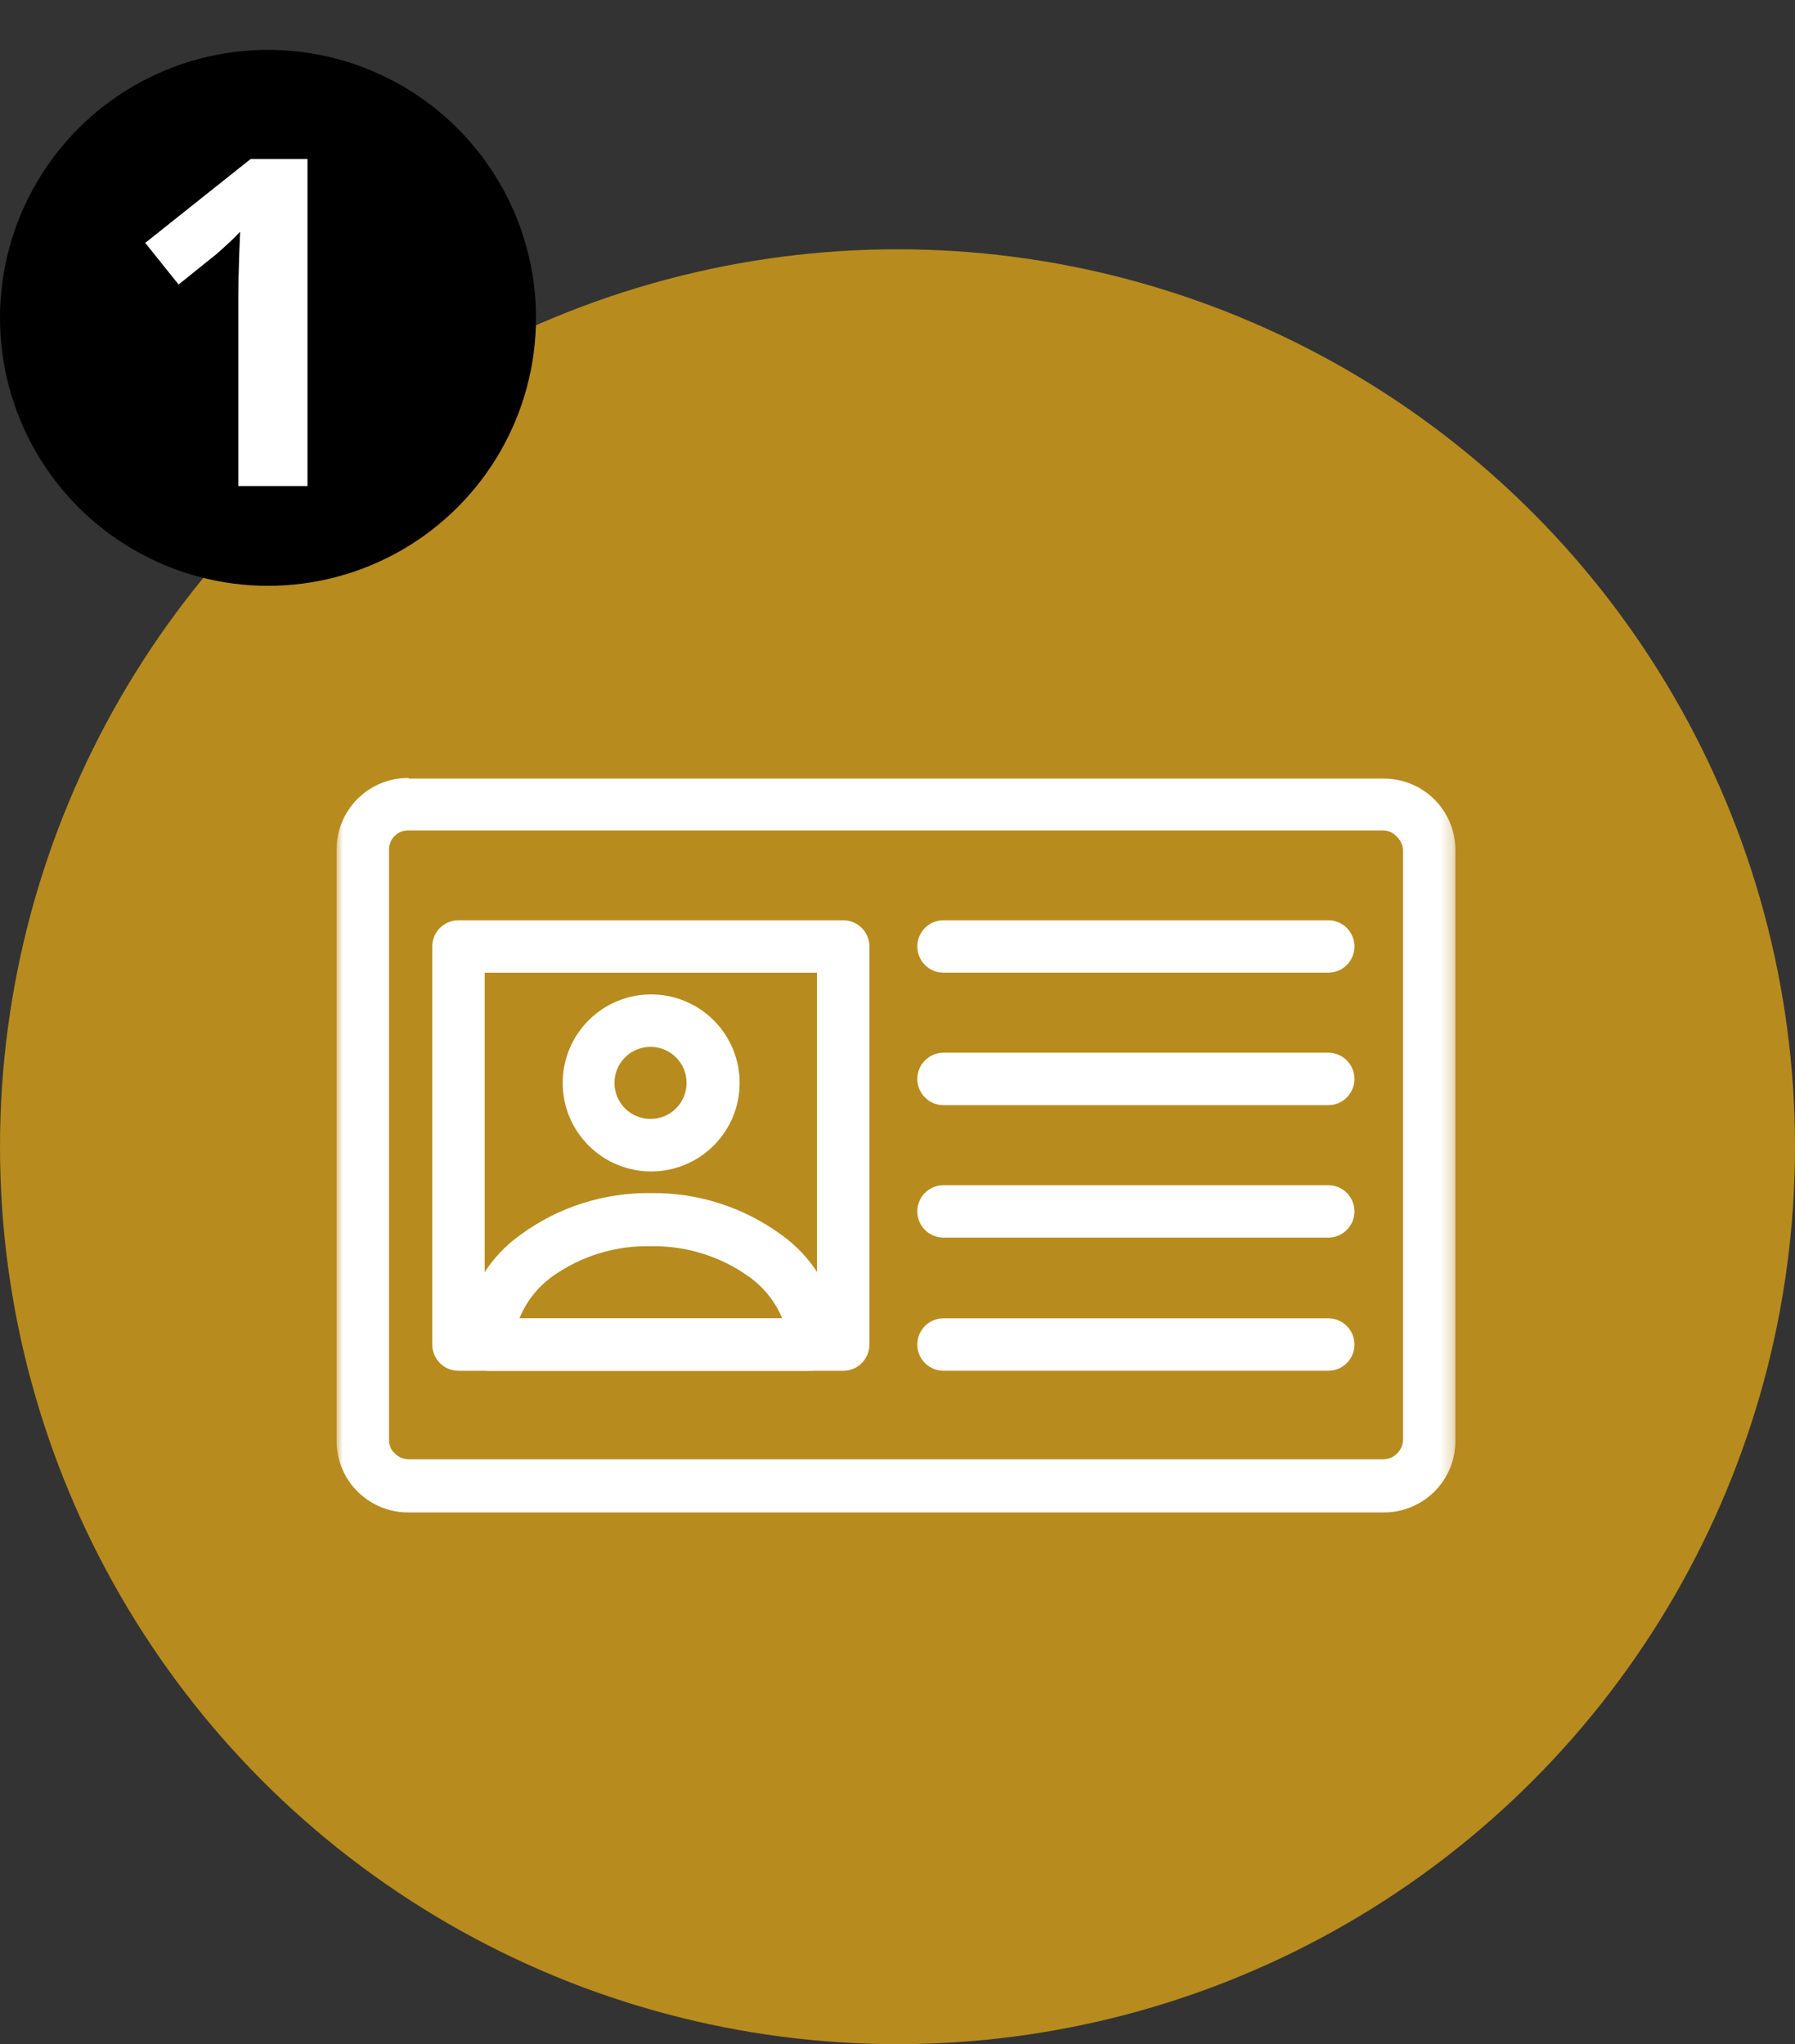
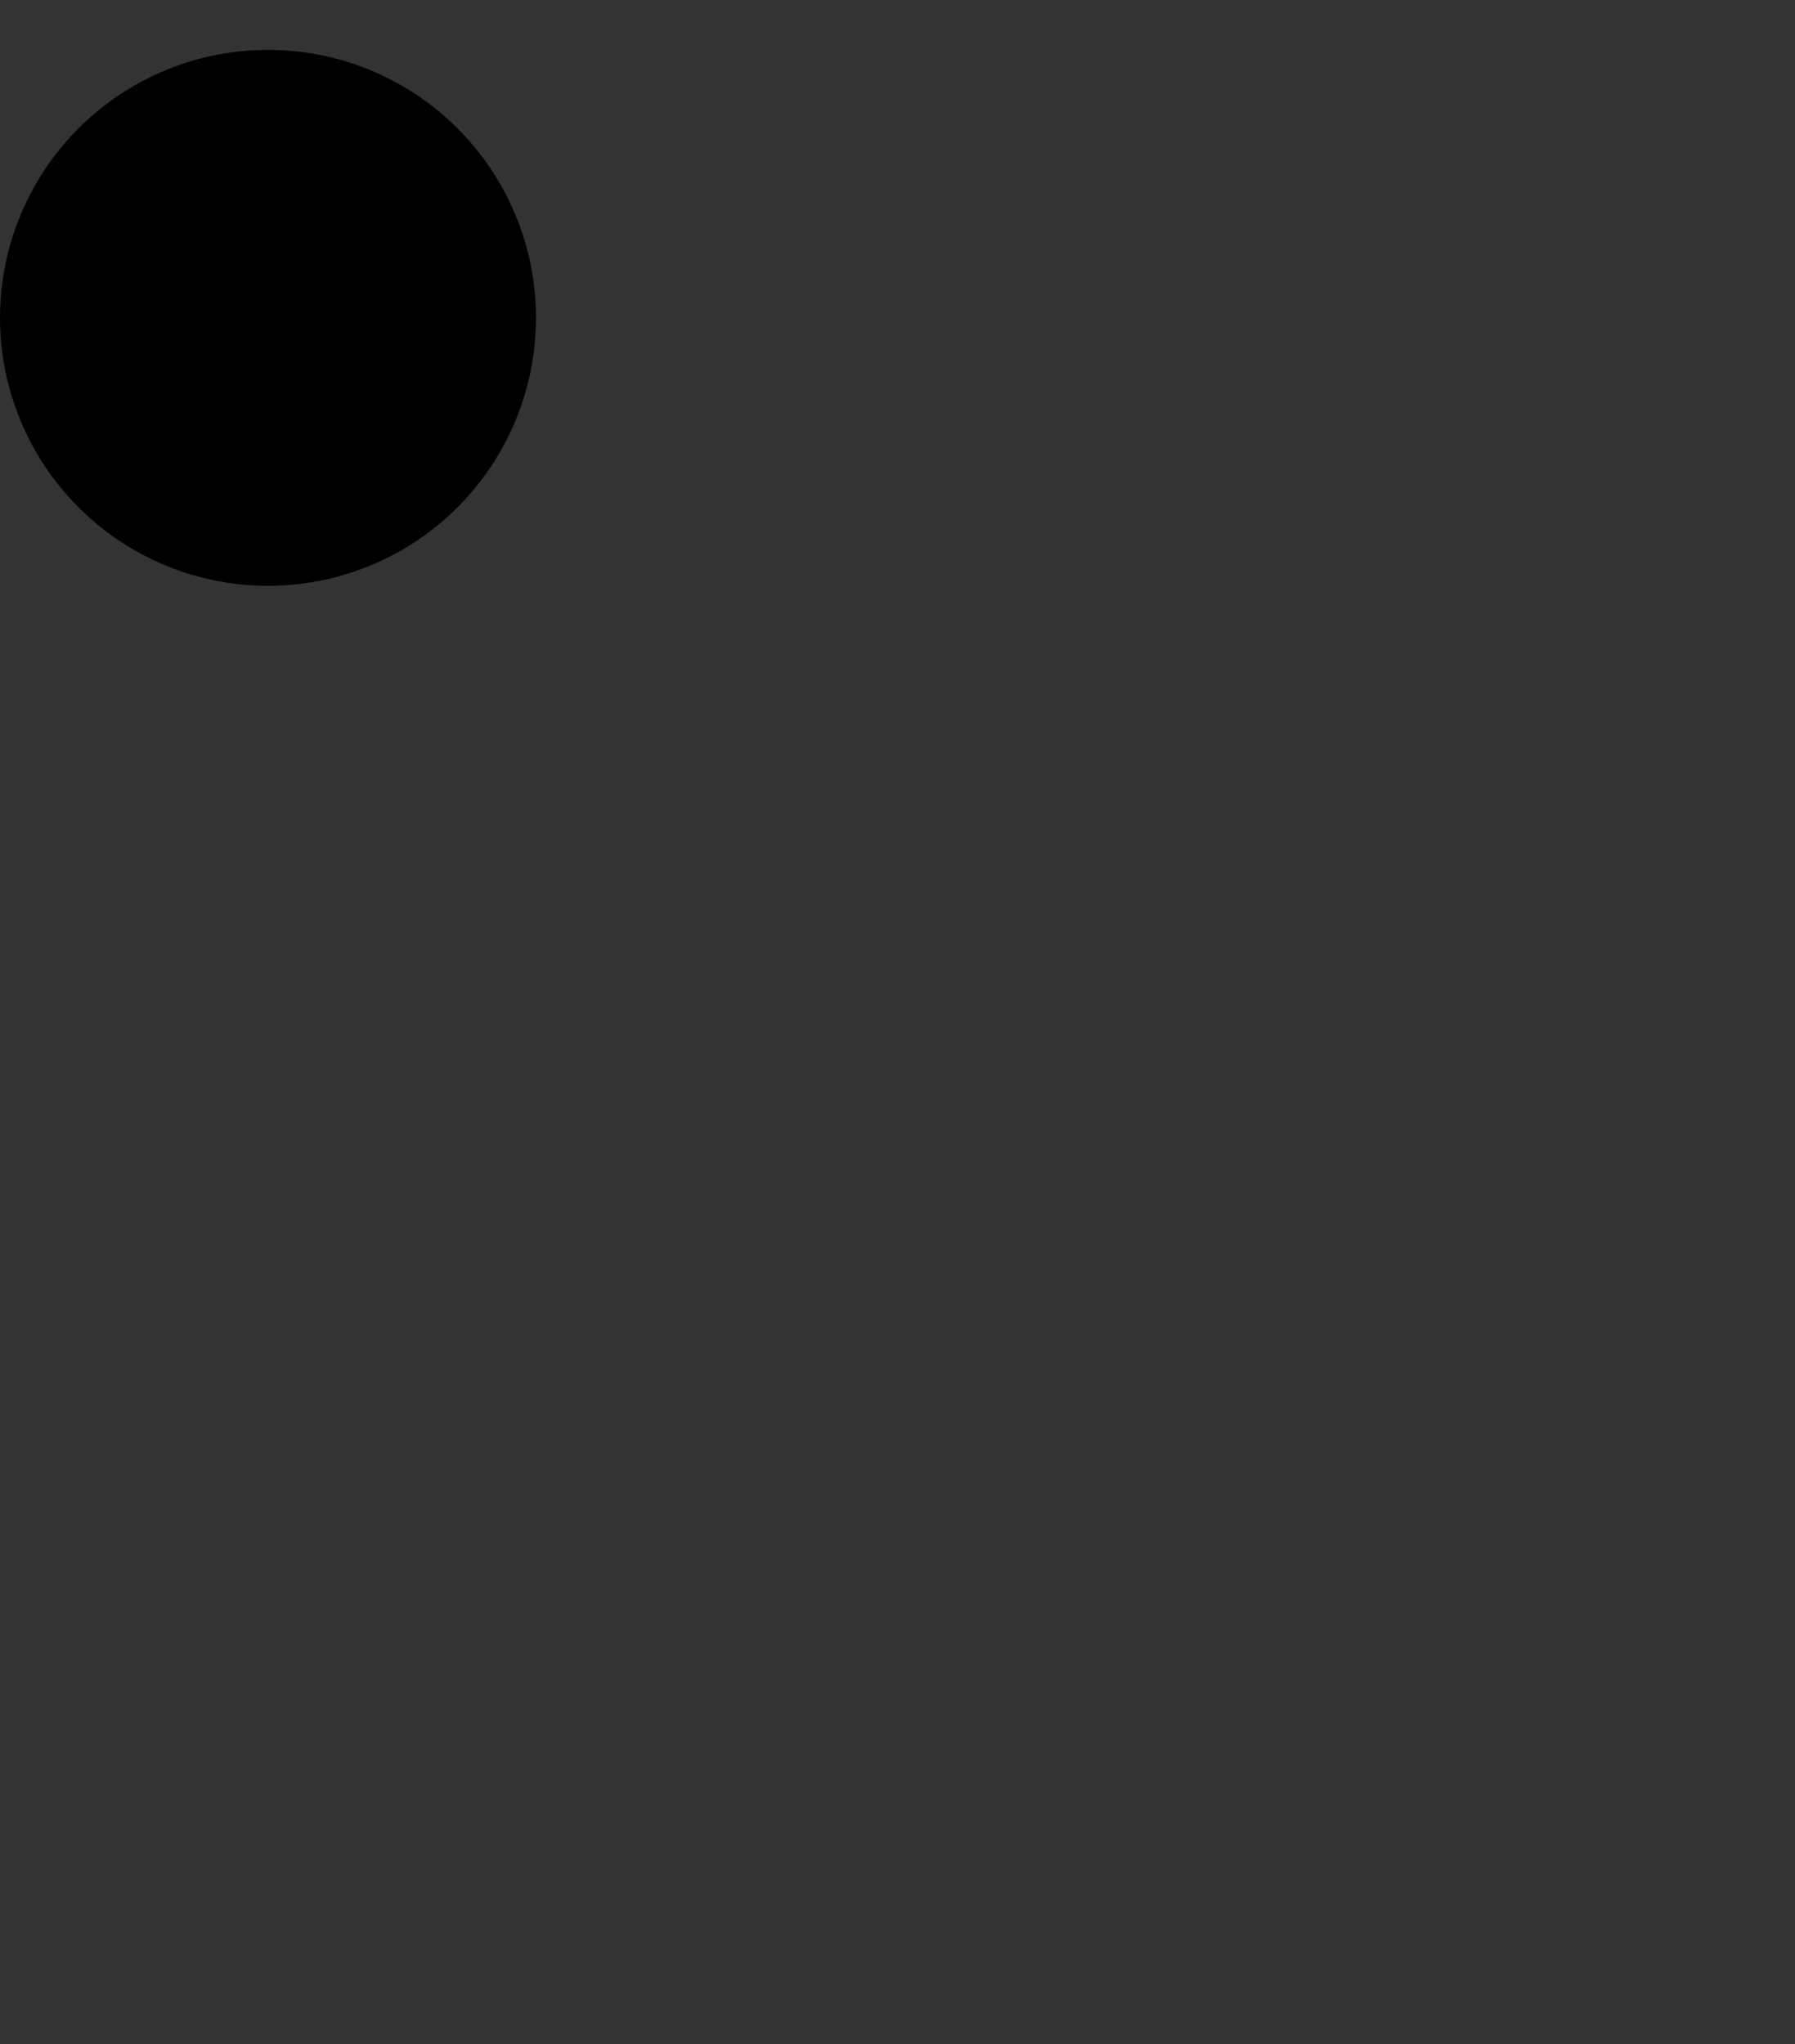
<svg xmlns="http://www.w3.org/2000/svg" width="144" height="164" viewBox="0 0 144 164" fill="none">
  <rect x="0" y="0" width="144" height="164" fill="#333333" stroke="none" />
-   <circle cx="72" cy="92" r="72" fill="#B78B1E" />
  <mask id="mask0_546_11723" style="mask-type:luminance" maskUnits="userSpaceOnUse" x="27" y="47" width="90" height="90">
-     <path d="M116.759 47H27V136.808H116.759V47Z" fill="white" />
-   </mask>
+     </mask>
  <g mask="url(#mask0_546_11723)">
-     <path d="M111.027 66.624H32.731C32.341 66.624 31.964 66.773 31.681 67.045C31.388 67.323 31.217 67.707 31.208 68.112C31.208 68.124 31.208 68.138 31.208 68.15V115.499C31.208 115.972 31.365 116.342 31.681 116.604C31.954 116.894 32.334 117.063 32.731 117.077H111.027C111.425 117.063 111.804 116.892 112.078 116.604C112.368 116.328 112.537 115.951 112.551 115.551V68.203C112.537 67.803 112.366 67.426 112.078 67.15C111.814 66.844 111.439 66.654 111.037 66.624C111.034 66.624 111.03 66.624 111.027 66.624ZM32.785 62.467H111.027C112.546 62.467 114.007 63.071 115.081 64.148C116.155 65.224 116.759 66.682 116.759 68.203V115.553C116.773 117.074 116.183 118.539 115.118 119.623C114.053 120.706 112.6 121.327 111.081 121.341C111.046 121.341 111.011 121.341 110.976 121.341H32.785C31.266 121.355 29.801 120.763 28.718 119.698C27.632 118.633 27.014 117.18 27 115.658C27 115.623 27 115.588 27 115.553V68.203C26.986 66.682 27.576 65.217 28.641 64.134C29.705 63.048 31.159 62.43 32.678 62.416C32.713 62.416 32.748 62.416 32.783 62.416V62.467H32.785Z" fill="white" />
    <path d="M36.78 73.832H67.647C68.204 73.832 68.74 74.054 69.133 74.447C69.526 74.843 69.748 75.377 69.748 75.936V107.872C69.748 108.429 69.526 108.965 69.133 109.361C68.74 109.756 68.204 109.976 67.647 109.976H36.78C36.223 109.976 35.687 109.754 35.294 109.361C34.901 108.965 34.678 108.431 34.678 107.872V75.936C34.678 75.379 34.901 74.843 35.294 74.447C35.687 74.052 36.223 73.832 36.78 73.832ZM65.543 78.04H38.884V105.766H65.543V78.04ZM75.691 105.766C75.133 105.766 74.597 105.988 74.204 106.381C73.811 106.777 73.589 107.31 73.589 107.87C73.589 108.429 73.811 108.963 74.204 109.358C74.597 109.754 75.133 109.974 75.691 109.974H106.557C107.114 109.974 107.65 109.751 108.043 109.358C108.436 108.963 108.659 108.429 108.659 107.87C108.659 107.31 108.436 106.777 108.043 106.381C107.65 105.986 107.114 105.766 106.557 105.766H75.691ZM75.691 95.085C75.133 95.085 74.597 95.307 74.204 95.7C73.811 96.093 73.589 96.629 73.589 97.189C73.589 97.748 73.811 98.281 74.204 98.677C74.597 99.072 75.133 99.292 75.691 99.292H106.557C107.114 99.292 107.65 99.07 108.043 98.677C108.436 98.284 108.659 97.748 108.659 97.189C108.659 96.629 108.436 96.096 108.043 95.7C107.65 95.305 107.114 95.085 106.557 95.085H75.691ZM75.691 84.457C75.133 84.457 74.597 84.679 74.204 85.073C73.811 85.468 73.589 86.002 73.589 86.561C73.589 87.12 73.811 87.654 74.204 88.049C74.597 88.445 75.133 88.665 75.691 88.665H106.557C107.114 88.665 107.65 88.443 108.043 88.049C108.436 87.654 108.659 87.12 108.659 86.561C108.659 86.002 108.436 85.468 108.043 85.073C107.65 84.677 107.114 84.457 106.557 84.457H75.691ZM75.691 73.83C75.133 73.83 74.597 74.052 74.204 74.445C73.811 74.841 73.589 75.374 73.589 75.933C73.589 76.493 73.811 77.026 74.204 77.422C74.597 77.817 75.133 78.037 75.691 78.037H106.557C107.114 78.037 107.65 77.815 108.043 77.422C108.436 77.029 108.659 76.493 108.659 75.933C108.659 75.374 108.436 74.841 108.043 74.445C107.65 74.05 107.114 73.83 106.557 73.83H75.691Z" fill="white" />
-     <path d="M52.187 83.987C51.419 83.987 50.684 84.291 50.141 84.834C49.598 85.377 49.294 86.112 49.294 86.879C49.294 87.647 49.598 88.382 50.141 88.925C50.684 89.468 51.419 89.772 52.187 89.772C52.954 89.772 53.689 89.468 54.232 88.925C54.775 88.382 55.079 87.647 55.079 86.879C55.079 86.112 54.775 85.377 54.232 84.834C53.689 84.291 52.954 83.987 52.187 83.987ZM52.238 79.779C54.12 79.779 55.926 80.528 57.258 81.859C58.59 83.191 59.336 84.998 59.336 86.882C59.336 88.766 58.587 90.572 57.258 91.904C55.929 93.236 54.12 93.984 52.238 93.984C50.356 93.984 48.55 93.236 47.218 91.904C45.886 90.572 45.14 88.766 45.14 86.882C45.14 84.998 45.889 83.191 47.218 81.859C48.536 80.542 50.321 79.793 52.184 79.779H52.236H52.238ZM65.173 109.978H39.2C38.643 109.978 38.107 109.756 37.714 109.363C37.321 108.967 37.098 108.434 37.098 107.874C37.155 104.947 38.371 102.157 40.48 100.123C40.869 99.749 41.288 99.402 41.728 99.086C44.77 96.844 48.465 95.662 52.245 95.719C56.006 95.677 59.678 96.858 62.709 99.086C65.091 100.788 66.704 103.369 67.188 106.257C67.275 106.774 67.324 107.296 67.335 107.821C67.335 108.378 67.113 108.913 66.72 109.309C66.327 109.705 65.791 109.925 65.234 109.925L65.182 109.976L65.173 109.978ZM41.721 105.77H62.753C62.199 104.443 61.29 103.297 60.125 102.457C57.831 100.802 55.065 99.934 52.238 99.983C49.376 99.91 46.567 100.779 44.246 102.457C43.099 103.304 42.207 104.45 41.669 105.77H41.721Z" fill="white" />
  </g>
  <circle cx="21.5" cy="25.5" r="21.5" fill="black" />
-   <path d="M24.667 39H19.12V23.813C19.12 23.394 19.126 22.88 19.138 22.269C19.15 21.647 19.168 21.013 19.192 20.366C19.216 19.708 19.24 19.116 19.264 18.589C19.132 18.745 18.863 19.014 18.456 19.397C18.061 19.768 17.69 20.103 17.343 20.402L14.327 22.826L11.652 19.487L20.108 12.755H24.667V39Z" fill="white" />
</svg>